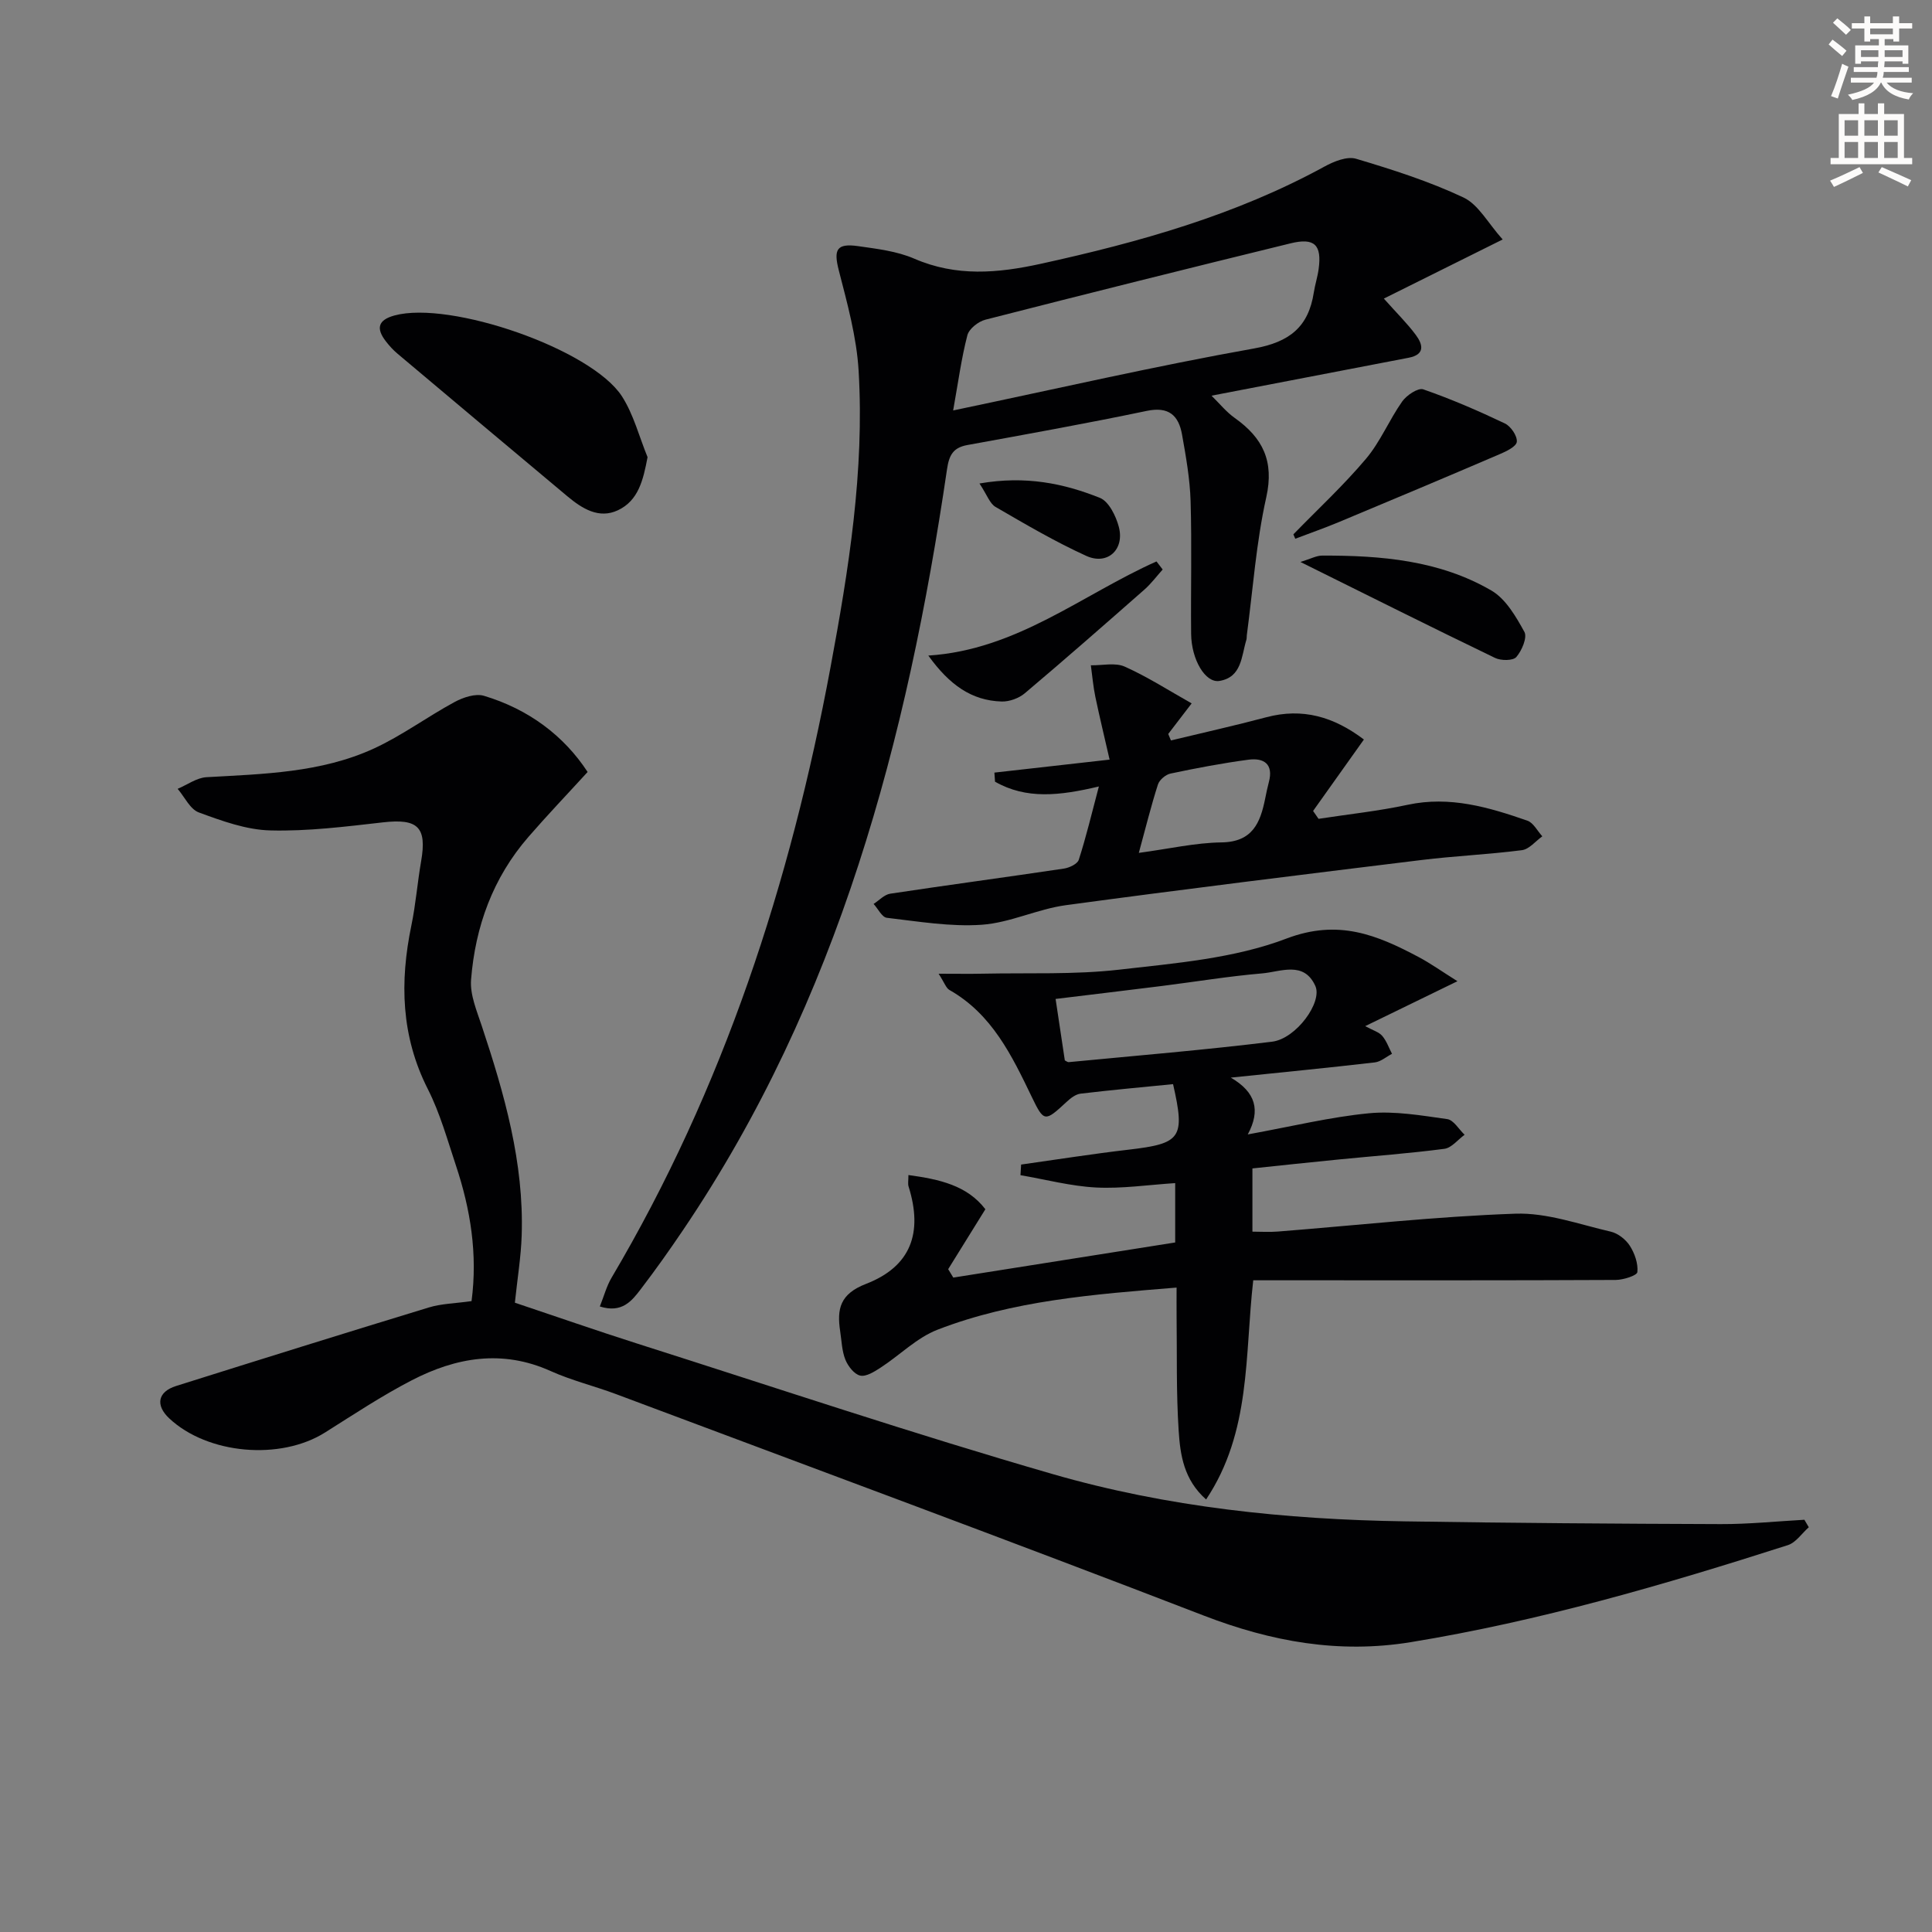
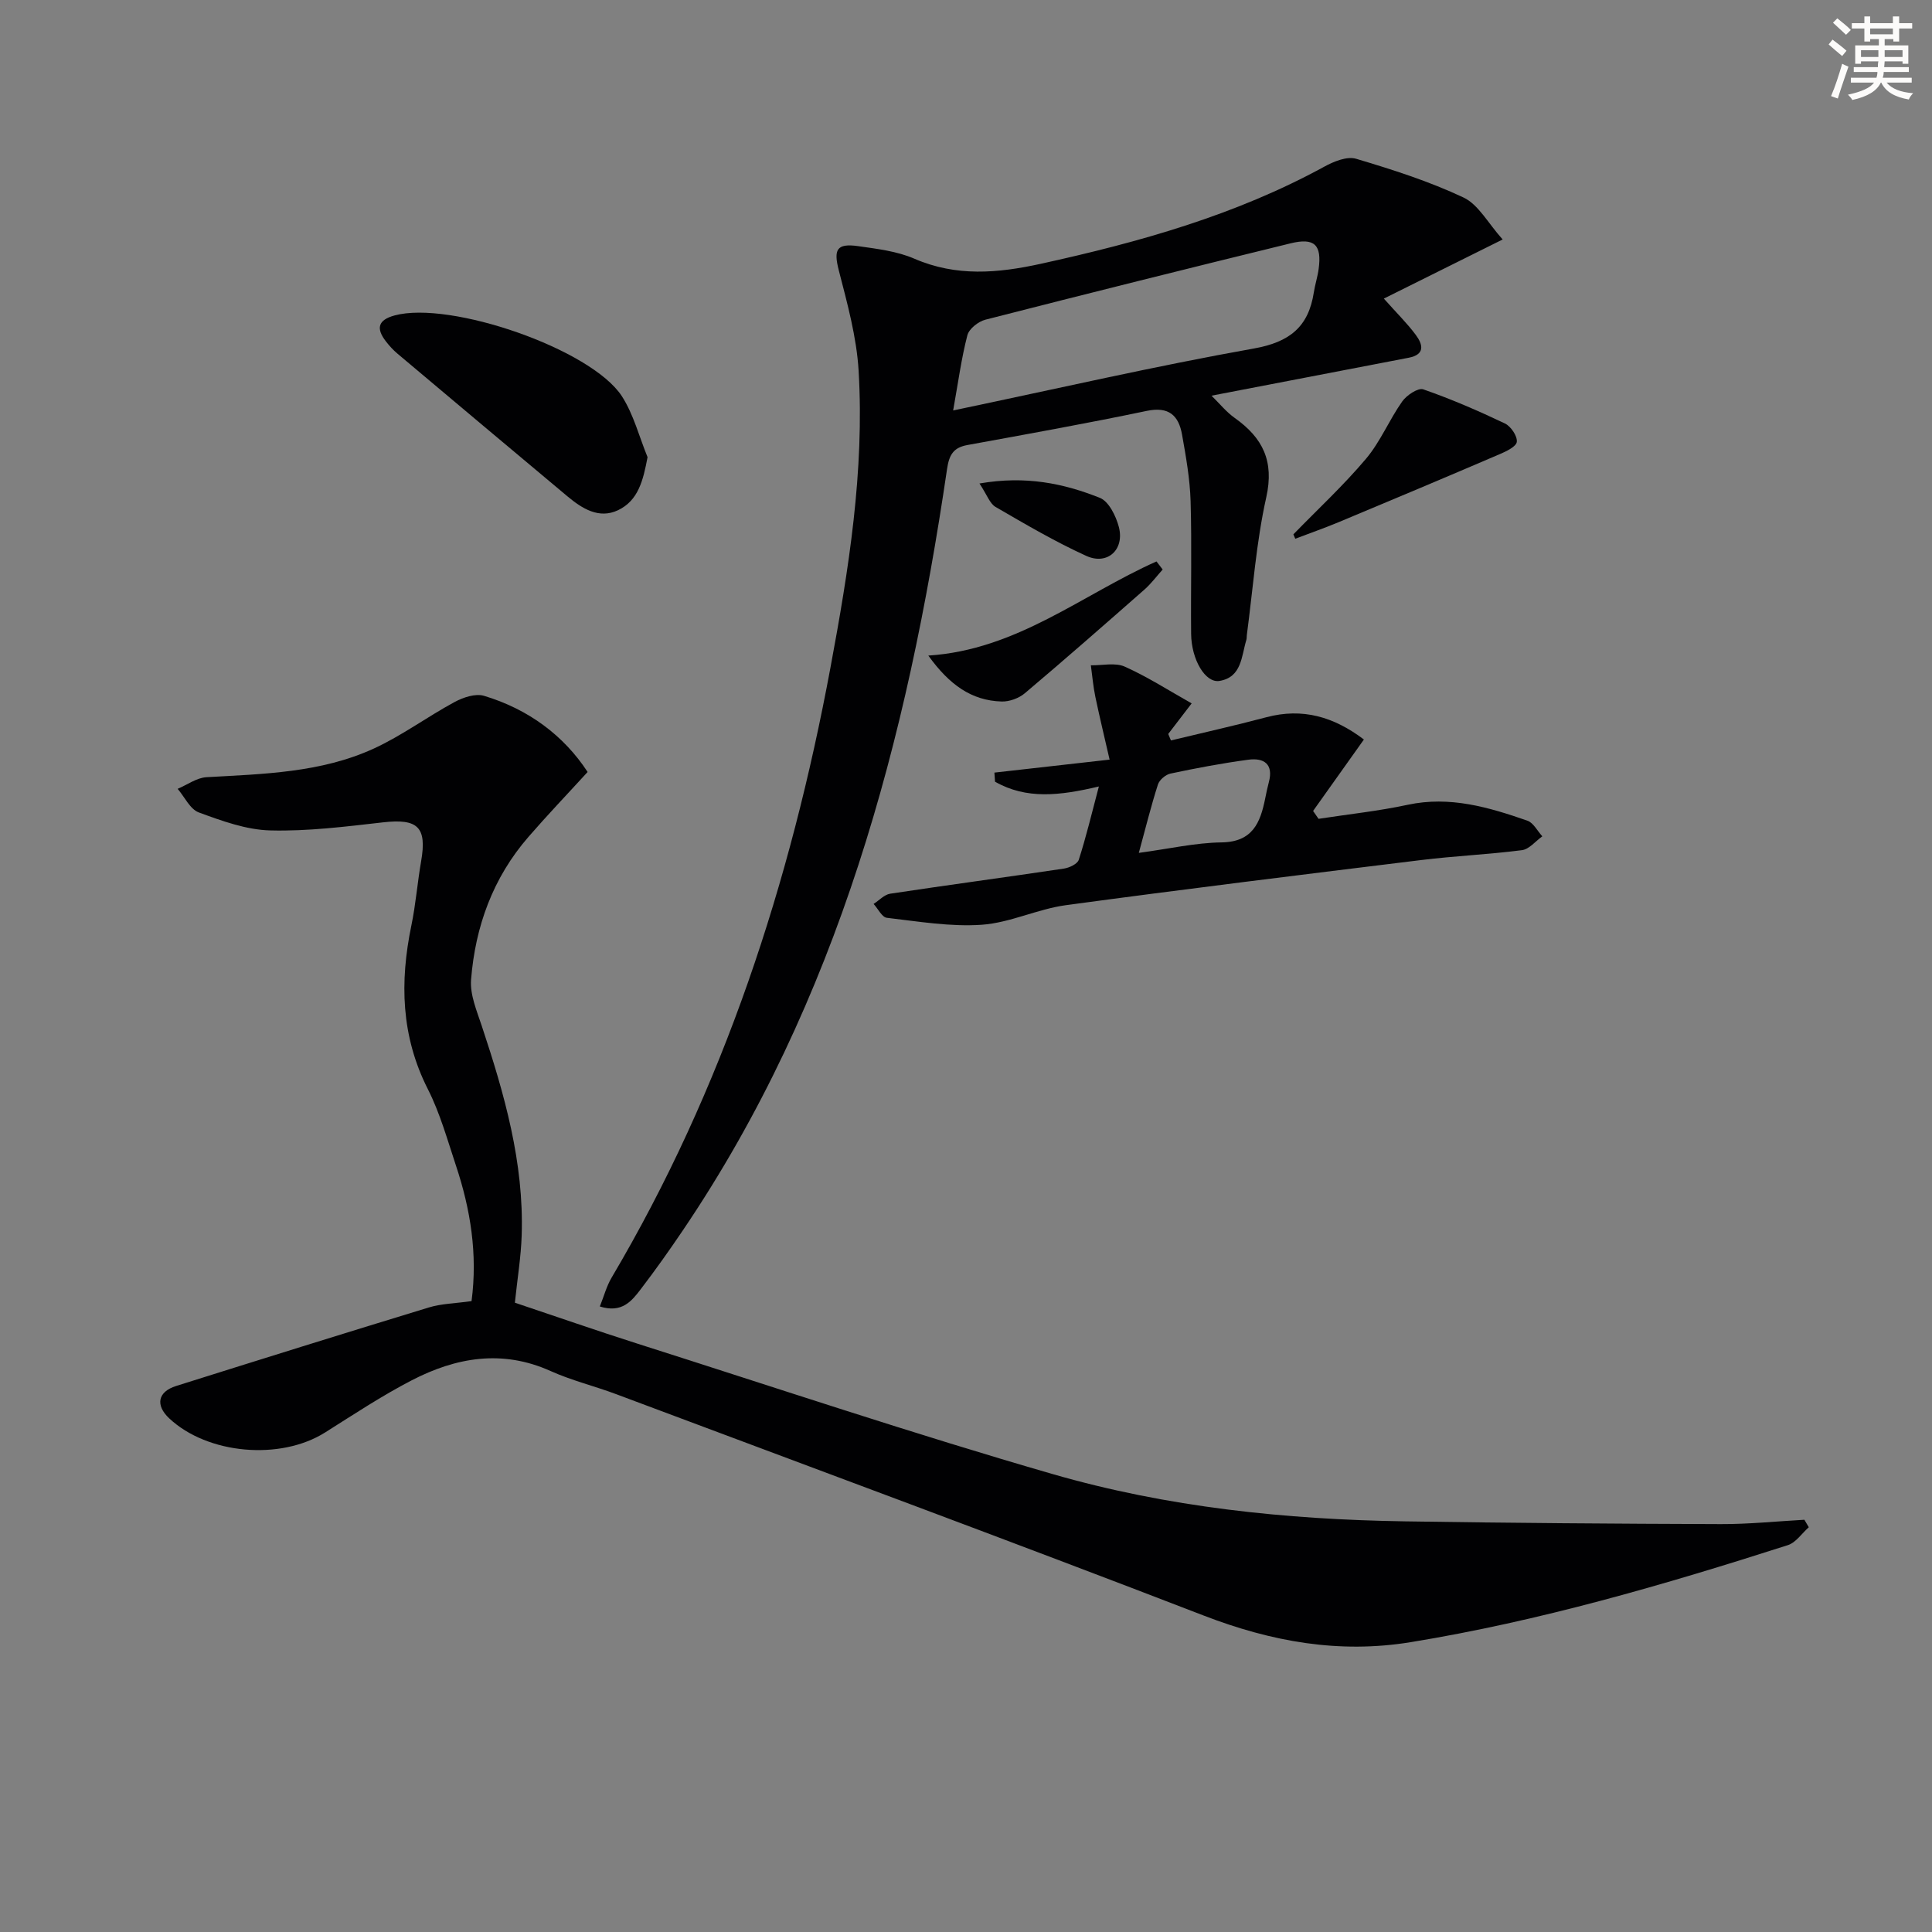
<svg xmlns="http://www.w3.org/2000/svg" enable-background="new 0 0 400 400" viewBox="0 0 400 400">
  <rect x="0" y="0" width="400" height="400" fill="#808080" stroke="none" />
  <path d="m378.6 9.2.8-1c.9.7 1.9 1.4 2.9 2.3l-.9 1.1c-1.1-.9-2-1.7-2.8-2.4zm.5 10.7c.9-2.1 1.6-4.3 2.3-6.7.4.2.8.4 1.3.6-.7 2.1-1.5 4.3-2.2 6.6zm.4-15.2.9-.9c1 .8 2 1.6 2.8 2.4l-1 1c-1-.9-1.9-1.8-2.7-2.5zm12.5-1.3h1.2v1.4h2.7v1.1h-2.7v2.7h-1.2v-.5h-1.8v1.3h4.9v3.8h-1.2v-.5h-3.7c0 .4-.1.9-.1 1.2h5.1v1h-5.2c0 .5-.1.9-.2 1.2h6v1h-5.2c1.1 1.3 2.9 2 5.5 2.2-.4.4-.7.8-.9 1.3-2.9-.5-4.8-1.6-5.7-3.5h-.1c-.8 1.7-2.7 2.9-5.9 3.6-.2-.4-.6-.8-.9-1.1 2.8-.6 4.6-1.4 5.4-2.5h-4.8v-1h5.3c.1-.3.2-.7.2-1.2h-4.9v-1h5c0-.4 0-.8.1-1.2h-3.6v.5h-1.2v-3.8h4.9v-1.3h-1.8v.5h-1.2v-2.7h-2.6v-1.1h2.6v-1.4h1.2v1.4h4.7v-1.4zm-6.7 8.4h3.6c0-.4 0-.9 0-1.4h-3.6zm1.9-4.7h4.7v-1.2h-4.7zm6.7 3.3h-3.7v1.4h3.7z" fill="#fcfbfa" />
-   <path d="m384.7 21.4h1.3v2.2h2.8v-2.2h1.3v2.2h4.1v9.1h1.7v1.3h-16.9v-1.3h1.7v-9.1h4.1v-2.2zm.3 13.2.7 1.2c-1.8.9-3.8 1.9-6 2.9-.2-.4-.5-.8-.8-1.3 2.4-1 4.4-2 6.1-2.8zm-3.1-6.5h2.8v-3.2h-2.8zm0 4.6h2.8v-3.3h-2.8zm4.1-4.6h2.8v-3.2h-2.8zm0 4.6h2.8v-3.3h-2.8zm3.6 1.9c2.1.9 4.1 1.8 6.1 2.7l-.7 1.3c-2.2-1.1-4.2-2-6.1-2.9zm3.3-9.7h-2.8v3.2h2.8zm-2.8 7.8h2.8v-3.3h-2.8z" fill="#fcfbfa" />
  <g fill="#010103">
    <path d="m97.63 269.38c1.28-9.72-.21-18.98-3.22-28.03-1.78-5.35-3.3-10.87-5.83-15.86-5.56-10.96-5.83-22.21-3.41-33.88.91-4.38 1.25-8.88 2.02-13.3 1.23-7.09-.68-8.87-7.9-8.05-7.75.88-15.56 1.87-23.32 1.67-4.98-.12-10.03-1.97-14.8-3.72-1.82-.67-2.95-3.21-4.39-4.89 1.99-.84 3.94-2.29 5.96-2.41 11.78-.67 23.68-.91 34.61-5.91 5.83-2.67 11.08-6.58 16.74-9.64 1.79-.97 4.34-1.83 6.11-1.3 9.21 2.76 16.55 8.25 21.46 15.77-4.24 4.64-8.36 8.95-12.26 13.45-7.35 8.46-11 18.55-11.87 29.54-.25 3.13 1.19 6.48 2.22 9.6 4.68 14.08 8.75 28.28 8.26 43.32-.14 4.46-.88 8.9-1.41 13.97 8.23 2.75 16.8 5.75 25.44 8.5 28.61 9.1 57.09 18.66 85.93 26.99 23.7 6.85 48.22 9.4 72.89 9.78 21.8.34 43.6.5 65.41.57 5.77.02 11.54-.58 17.31-.9.3.52.61 1.03.91 1.55-1.44 1.27-2.67 3.18-4.35 3.71-25.62 8.21-51.43 15.73-78.05 20.08-14.86 2.43-28.85-.1-42.86-5.5-40.43-15.6-81.08-30.63-121.65-45.84-4.5-1.69-9.23-2.83-13.6-4.8-10.01-4.5-19.56-2.82-28.74 1.93-6.18 3.2-12.02 7.07-17.92 10.79-9.26 5.85-24.33 4.54-32.28-2.91-2.9-2.72-2.39-5.5 1.4-6.7 17.41-5.48 34.84-10.93 52.3-16.25 2.66-.82 5.55-.85 8.89-1.33z" />
    <path d="m124.19 270.49c.86-2.15 1.39-4.19 2.42-5.94 23.2-39.22 37.04-81.79 45.33-126.35 3.78-20.29 7.05-40.69 5.83-61.4-.41-7.01-2.35-13.99-4.11-20.84-1.09-4.26-.49-5.64 4.01-5 3.92.56 8.03 1.04 11.61 2.59 8.72 3.78 17.3 3.02 26.23 1.06 20.35-4.47 40.26-10.04 58.68-20.11 1.95-1.07 4.69-2.19 6.57-1.63 7.55 2.25 15.14 4.67 22.24 8.02 3.1 1.46 5.08 5.32 8.11 8.69-8.76 4.36-16.51 8.22-24.6 12.24 2.75 3.09 4.88 5.17 6.63 7.54 1.44 1.95 1.98 4.04-1.5 4.71-13.34 2.55-26.67 5.13-40.81 7.85 1.66 1.62 3.06 3.38 4.83 4.63 5.77 4.1 8.18 8.9 6.51 16.4-2.09 9.35-2.76 19.02-4.03 28.56-.04.33 0 .68-.1.99-1.03 3.38-.94 7.72-5.57 8.48-2.92.48-5.81-4.43-5.86-9.75-.09-9.16.16-18.33-.11-27.48-.14-4.61-.96-9.22-1.77-13.77-.7-3.95-2.73-5.87-7.3-4.91-12.34 2.58-24.75 4.81-37.15 7.07-2.95.54-3.78 2.09-4.21 5.01-8.23 55.98-22.45 109.92-54.69 157.58-2.79 4.13-5.68 8.21-8.71 12.17-1.87 2.46-3.92 5.04-8.48 3.59zm73.15-185.51c21.69-4.54 41.89-9.2 62.28-12.83 7.39-1.32 11.28-4.47 12.39-11.59.25-1.63.78-3.23 1-4.86.68-4.99-.83-6.54-5.81-5.32-21.09 5.16-42.15 10.42-63.19 15.81-1.47.38-3.39 1.89-3.73 3.24-1.23 4.73-1.88 9.63-2.94 15.55z" />
-     <path d="m188.08 243.28c6.45.88 12.16 2.15 15.93 7.08-2.76 4.44-5.23 8.43-7.7 12.41.35.58.71 1.16 1.06 1.74 15.26-2.42 30.53-4.83 45.94-7.27 0-4.4 0-8 0-12.29-5.59.36-11.01 1.18-16.36.91-5.25-.27-10.45-1.66-15.67-2.55.04-.73.09-1.47.13-2.2 7.41-1.04 14.81-2.22 22.24-3.08 10.9-1.27 11.76-2.41 9.22-13.57-6.37.63-12.77 1.21-19.15 1.97-1.03.12-2.1.96-2.91 1.72-4.47 4.14-4.66 4.21-7.18-1.02-4.14-8.59-8.24-17.16-17.05-22.16-.71-.4-1.03-1.49-2.25-3.37 3.72 0 6.46.05 9.19-.01 9.4-.2 18.87.23 28.18-.83 11.68-1.34 23.83-2.32 34.65-6.44 10.76-4.09 18.76-.74 27.37 3.83 2.45 1.3 4.73 2.93 8.03 5-6.55 3.19-12.55 6.11-19.1 9.3 1.6.88 2.83 1.21 3.52 2.01.9 1.05 1.37 2.46 2.03 3.72-1.19.62-2.33 1.64-3.57 1.78-9.54 1.11-19.11 2.04-29.81 3.15 5.18 3.01 6.21 6.75 3.52 11.76 9.23-1.68 17.1-3.61 25.09-4.38 5.33-.51 10.84.46 16.21 1.21 1.32.19 2.4 2.11 3.59 3.24-1.39 1.01-2.69 2.71-4.18 2.91-7.24.95-14.53 1.48-21.81 2.2-5.93.58-11.85 1.22-17.94 1.86v13.09c1.75 0 3.51.12 5.25-.02 16.4-1.29 32.77-3.13 49.19-3.7 6.54-.23 13.21 2.21 19.75 3.72 1.49.34 3.1 1.61 3.94 2.91 1.01 1.57 1.75 3.69 1.57 5.46-.08.72-2.91 1.62-4.49 1.63-22.32.11-44.65.07-66.97.07-2.63 0-5.25 0-8.07 0-1.78 15.54-.41 31.36-9.76 45.38-4.64-4.1-5.36-9.28-5.68-14.24-.52-7.97-.33-15.98-.43-23.97-.02-1.77 0-3.55 0-5.66-17.26 1.4-33.83 2.67-49.47 8.71-4.31 1.66-7.84 5.29-11.82 7.87-1.28.83-2.99 1.92-4.22 1.64-1.24-.28-2.53-1.96-3.07-3.31-.72-1.81-.77-3.89-1.07-5.86-.7-4.62-.06-7.73 5.36-9.82 9.29-3.6 11.8-10.56 8.81-20.13-.19-.57-.04-1.23-.04-2.4zm32.38-23.74c.25.12.56.39.84.36 14.03-1.35 28.09-2.51 42.08-4.23 4.96-.61 10.46-8.16 8.95-11.53-2.36-5.25-7.18-2.94-11.01-2.61-6.93.59-13.81 1.73-20.72 2.6-7.36.92-14.72 1.8-22.05 2.69.7 4.65 1.3 8.67 1.91 12.72z" />
    <path d="m227.51 162.83c-8.13 1.93-15.04 2.7-21.5-.99-.04-.63-.09-1.25-.13-1.88 7.54-.85 15.08-1.7 23.85-2.69-1.03-4.52-2.06-8.74-2.95-13-.45-2.15-.63-4.35-.93-6.53 2.36.05 5.03-.61 7.02.28 4.74 2.12 9.16 4.97 13.85 7.61-2.09 2.73-3.47 4.53-4.85 6.33.19.45.38.89.56 1.34 6.58-1.59 13.2-3.06 19.74-4.8 7.51-2 13.98-.11 20.21 4.61-3.62 5.09-7.07 9.94-10.52 14.79.38.54.76 1.08 1.13 1.63 6.16-.95 12.38-1.6 18.47-2.91 8.72-1.87 16.77.51 24.77 3.29 1.25.44 2.07 2.13 3.09 3.24-1.4 1-2.72 2.68-4.23 2.87-6.91.89-13.9 1.19-20.82 2.04-24.55 3.01-49.1 6.03-73.61 9.35-5.88.8-11.53 3.64-17.39 4.05-6.49.45-13.12-.68-19.66-1.44-1.01-.12-1.83-1.88-2.74-2.87 1.14-.73 2.21-1.93 3.44-2.12 11.98-1.81 23.99-3.41 35.97-5.2 1.13-.17 2.8-.96 3.07-1.83 1.51-4.67 2.65-9.48 4.16-15.17zm8.27 13.75c6.33-.85 11.72-2.1 17.12-2.17 6.43-.09 8.03-4.06 9.04-9.07.23-1.14.46-2.28.76-3.4 1.01-3.77-1.04-5.08-4.24-4.65-5.41.72-10.78 1.74-16.12 2.87-1.01.21-2.3 1.31-2.6 2.26-1.41 4.37-2.51 8.86-3.96 14.16z" />
    <path d="m134.07 94.65c-.91 4.81-1.91 8.99-6.13 10.99-3.94 1.86-7.43-.35-10.46-2.88-11.76-9.83-23.48-19.69-35.2-29.55-.88-.74-1.68-1.62-2.39-2.54-2.03-2.63-1.7-4.41 1.8-5.36 11.5-3.12 40.76 6.95 47.08 16.75 2.42 3.77 3.57 8.37 5.3 12.59z" />
    <path d="m267.78 110.63c5.04-5.18 10.38-10.13 15.03-15.64 2.99-3.54 4.8-8.04 7.5-11.87.91-1.29 3.29-2.88 4.36-2.51 5.76 2 11.39 4.44 16.9 7.06 1.23.59 2.59 2.59 2.47 3.8-.1.99-2.21 2-3.61 2.59-11.07 4.75-22.18 9.42-33.3 14.06-2.95 1.23-5.97 2.28-8.96 3.42-.13-.29-.26-.6-.39-.91z" />
-     <path d="m269.24 116.35c2.13-.65 3.31-1.32 4.49-1.32 12.19-.04 24.28.97 35.04 7.23 2.98 1.73 5.09 5.39 6.84 8.57.63 1.15-.53 3.88-1.67 5.2-.69.79-3.19.78-4.42.18-13.08-6.31-26.07-12.81-40.28-19.86z" />
    <path d="m240.72 117.91c-1.25 1.39-2.37 2.91-3.76 4.14-8.21 7.22-16.43 14.43-24.78 21.48-1.23 1.04-3.21 1.76-4.81 1.71-6.24-.19-10.82-3.47-15.17-9.51 18.35-1.18 31.84-12.63 47.24-19.49.43.55.85 1.11 1.28 1.67z" />
    <path d="m202.79 100.1c9.59-1.66 17.45-.01 24.94 2.98 1.84.74 3.32 3.76 3.91 6 1.24 4.7-2.35 8.01-6.74 6.01-6.46-2.94-12.62-6.56-18.77-10.13-1.21-.69-1.77-2.5-3.34-4.86z" />
  </g>
</svg>